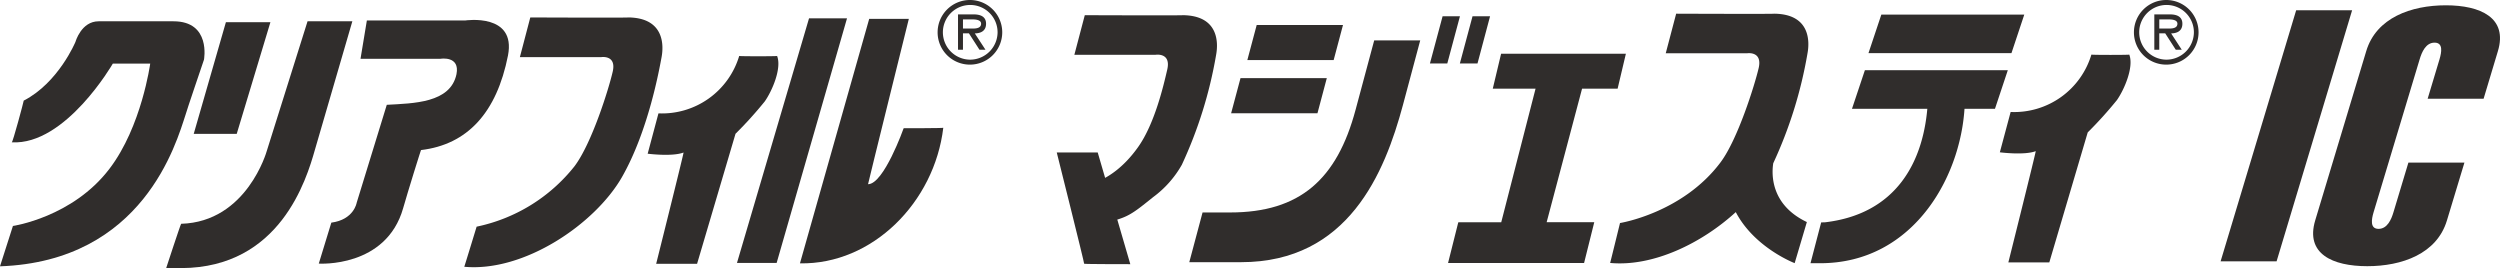
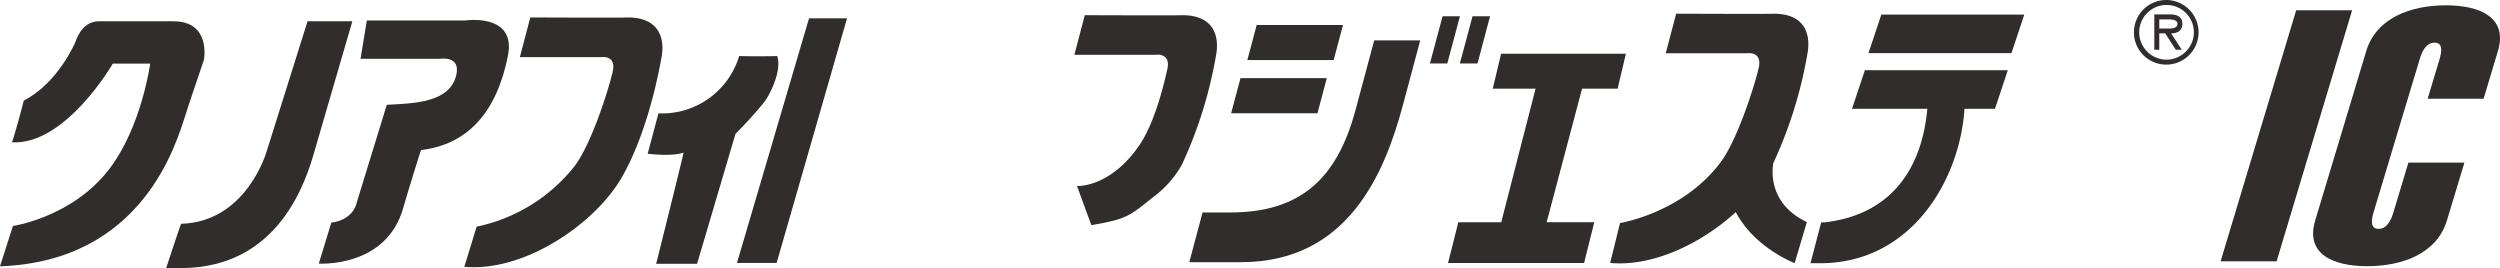
<svg xmlns="http://www.w3.org/2000/svg" width="335.703" height="36" viewBox="0 0 335.703 36">
  <g transform="translate(0)">
    <path d="M127.128,467.21l1.258-4.717h11.588l-1.255,4.717Z" transform="translate(40.366 -459.14)" fill="#302d2c" />
    <path d="M124.237,476.685l1.261-4.718h11.588l-1.255,4.718Z" transform="translate(41.08 -461.479)" fill="#302d2c" />
    <path d="M-71.987,461.838H-82.041c-2.339,0-3.106,2.751-3.106,2.751s-2.265,5.483-6.952,7.9c0,.123-1.495,5.714-1.609,5.6,7.239.417,13.574-10.572,13.574-10.572h5.019s-1.147,8.462-5.467,14.119c-4.958,6.525-12.967,7.685-12.967,7.685l-1.737,5.419c19.233-.678,23.668-16.533,24.938-20.42,0-.114,2.454-7.33,2.454-7.33S-66.919,461.838-71.987,461.838Z" transform="translate(95.285 -458.978)" fill="#302d2c" />
-     <path d="M-50.444,462h-5.977l-4.32,14.992h5.774Z" transform="translate(86.755 -459.018)" fill="#302d2c" />
    <path d="M-40.656,461.838h-6.015l-5.474,17.412s-2.652,9.521-11.5,9.779c-.1.114-2.009,5.949-2.009,5.949H-63.6c13.244-.066,16.781-11.892,17.912-15.867Z" transform="translate(87.969 -458.978)" fill="#302d2c" />
    <path d="M-18.763,461.665H-31.987l-.852,5.144h10.753s2.628-.44,2.133,2.07c-.811,3.886-5.79,3.909-9.359,4.112l-4.047,13.165s-.367,2.259-3.4,2.658l-1.685,5.5s9.052.609,11.334-7.459c.584-2.068,2.4-7.9,2.4-7.788,6.213-.736,10.157-5.009,11.673-12.7C-11.918,460.638-18.763,461.665-18.763,461.665Z" transform="translate(81.25 -458.917)" fill="#302d2c" />
    <path d="M9.535,461.148c0,.061-13.169,0-13.169,0l-1.4,5.333h10.9s2.091-.352,1.569,1.938-2.809,9.638-5.132,12.713a22.652,22.652,0,0,1-13.144,8.112s-1.659,5.437-1.659,5.385c8.047.742,17.523-5.741,21.131-11.966,3.6-6.254,5.074-14.639,5.364-16.181S14.4,461.209,9.535,461.148Z" transform="translate(74.843 -458.807)" fill="#302d2c" />
    <path d="M35.922,474.124c.984-1.4,2.307-4.444,1.656-6.107.055.057-5.087.057-5.087,0a10.821,10.821,0,0,1-10.843,7.71L20.2,481.144s3.274.426,4.817-.159c.053.06-3.676,14.941-3.676,14.941h5.494l5.161-17.461A53.065,53.065,0,0,0,35.922,474.124Z" transform="translate(66.77 -460.504)" fill="#302d2c" />
    <path d="M50.9,461.314H45.8l-9.676,32.845h5.326Z" transform="translate(62.837 -458.849)" fill="#302d2c" />
-     <path d="M61.977,461.4H56.655l-9.3,32.833c9.73.179,18.052-8.191,19.248-18.206.059.063-5.323.063-5.323.063s-2.66,7.516-4.781,7.516C56.5,483.488,61.977,461.4,61.977,461.4Z" transform="translate(60.063 -458.87)" fill="#302d2c" />
    <path d="M289.577,466.051a3.672,3.672,0,1,1,3.692-3.673A3.7,3.7,0,0,1,289.577,466.051Zm0,.667a4.339,4.339,0,1,0-4.36-4.34A4.331,4.331,0,0,0,289.577,466.718Zm.634-4.193c.847-.012,1.511-.358,1.511-1.3,0-1.017-.84-1.255-1.7-1.255h-2.068v4.749h.665v-2.2h.8l1.415,2.2h.805Zm-1.59-.656v-1.224h1.27c.508,0,1.164.084,1.164.573,0,.769-1.047.651-1.631.651Z" transform="translate(1.33 -458.04)" fill="#302d2c" />
    <g transform="translate(141.902 1.842)">
-       <path d="M96.822,500.167c.053-.058-3.677-14.941-3.677-14.941h5.5l4.377,15S96.794,500.228,96.822,500.167Z" transform="translate(-93.145 -466.595)" fill="#302d2c" />
      <path d="M115.32,466.066c.288-1.547.4-5.266-4.474-5.318,0,.052-13.163,0-13.163,0l-1.4,5.318H107.19s2.085-.342,1.575,1.951c-.526,2.28-1.714,7.352-3.945,10.472-3.9,5.471-8.181,5.194-8.181,5.194s1.935,5.308,1.935,5.259c4.705-.831,4.982-1.108,8.3-3.773a13.816,13.816,0,0,0,3.843-4.338A58.114,58.114,0,0,0,115.32,466.066Z" transform="translate(-93.919 -460.551)" fill="#302d2c" />
      <path d="M237.883,465.819l1.729-5.18h19.195l-1.724,5.18Z" transform="translate(-128.884 -460.524)" fill="#302d2c" />
      <path d="M234.944,475.74l1.732-5.182h19.192l-1.724,5.182Z" transform="translate(-128.159 -462.973)" fill="#302d2c" />
      <path d="M248.2,473.153l-4.826-.042a19.466,19.466,0,0,0-.074,2.3c-.447,8.169-4.311,15.106-13.843,16.206l-.479.007-1.435,5.482h1.191c12.918.074,19.466-12.266,19.539-22.066Z" transform="translate(-126.33 -463.603)" fill="#302d2c" />
-       <path d="M277.033,473.878c.98-1.4,2.3-4.441,1.653-6.106.056.058-5.084.058-5.084,0a10.824,10.824,0,0,1-10.844,7.708l-1.451,5.415s3.274.43,4.819-.154c.051.059-3.677,14.941-3.677,14.941h5.5l5.16-17.461A53.492,53.492,0,0,0,277.033,473.878Z" transform="translate(-134.668 -462.285)" fill="#302d2c" />
      <path d="M147.788,465.244h-6.18c-.15.56-2.5,9.316-2.5,9.316-2.5,9.336-7.472,13.789-16.838,13.789H118.56l-1.782,6.676h6.947c14.41,0,19.3-12.03,21.73-21.061Z" transform="translate(-98.981 -461.661)" fill="#302d2c" />
      <path d="M163.707,467.278l1.7-6.339h2.356l-1.688,6.339Zm-1.688,0,1.7-6.339h-2.331l-1.7,6.339Z" transform="translate(-109.577 -460.598)" fill="#302d2c" />
      <path d="M218.321,465.8c.29-1.544.4-5.266-4.472-5.317,0,.051-13.165,0-13.165,0l-1.4,5.317h10.911s2.085-.341,1.576,1.95c-.528,2.282-2.824,9.633-5.133,12.7-5.107,6.807-13.494,8.142-13.494,8.142s-1.326,5.412-1.326,5.361c5.8.539,12.327-2.672,16.874-6.827,2.5,4.791,7.906,6.853,7.906,6.853l1.636-5.518c-4.939-2.347-4.728-6.531-4.512-7.9A58.083,58.083,0,0,0,218.321,465.8Z" transform="translate(-117.509 -460.486)" fill="#302d2c" />
      <path d="M185.686,472.314l1.11-4.689H170.04l-1.118,4.689h5.745l-4.608,17.935-5.769.009-1.373,5.466h18.266l1.368-5.483-6.393,0,4.755-17.93Z" transform="translate(-110.373 -462.249)" fill="#302d2c" />
    </g>
    <path d="M337.484,480.113l-2.346,7.757c-1.348,4.5-6.059,6.148-10.7,6.148s-8.339-1.648-6.99-6.148l6.852-22.729c1.341-4.494,6.055-6.155,10.689-6.155s8.346,1.661,6.991,6.155l-1.921,6.394h-7.513l1.594-5.3c.282-.956.513-2.235-.666-2.235s-1.715,1.279-2,2.235l-6.187,20.541c-.285.954-.506,2.231.668,2.231s1.719-1.277,2-2.231l2.006-6.665h7.521" transform="translate(-6.559 -458.274)" fill="#302d2c" />
    <path d="M300.673,493.579l10.146-33.713h7.513l-10.142,33.713h-7.518" transform="translate(-2.486 -458.491)" fill="#302d2c" />
-     <path d="M76.261,466.051a3.672,3.672,0,1,1,3.692-3.673A3.7,3.7,0,0,1,76.261,466.051Zm0,.667a4.339,4.339,0,1,0-4.36-4.34A4.331,4.331,0,0,0,76.261,466.718Zm.634-4.193c.847-.012,1.511-.358,1.511-1.3,0-1.017-.84-1.255-1.7-1.255H74.64v4.749h.666v-2.2h.8l1.415,2.2h.806Zm-1.589-.656v-1.224h1.27c.508,0,1.164.084,1.164.573,0,.769-1.047.651-1.631.651Z" transform="translate(54.003 -458.04)" fill="#302d2c" />
  </g>
</svg>